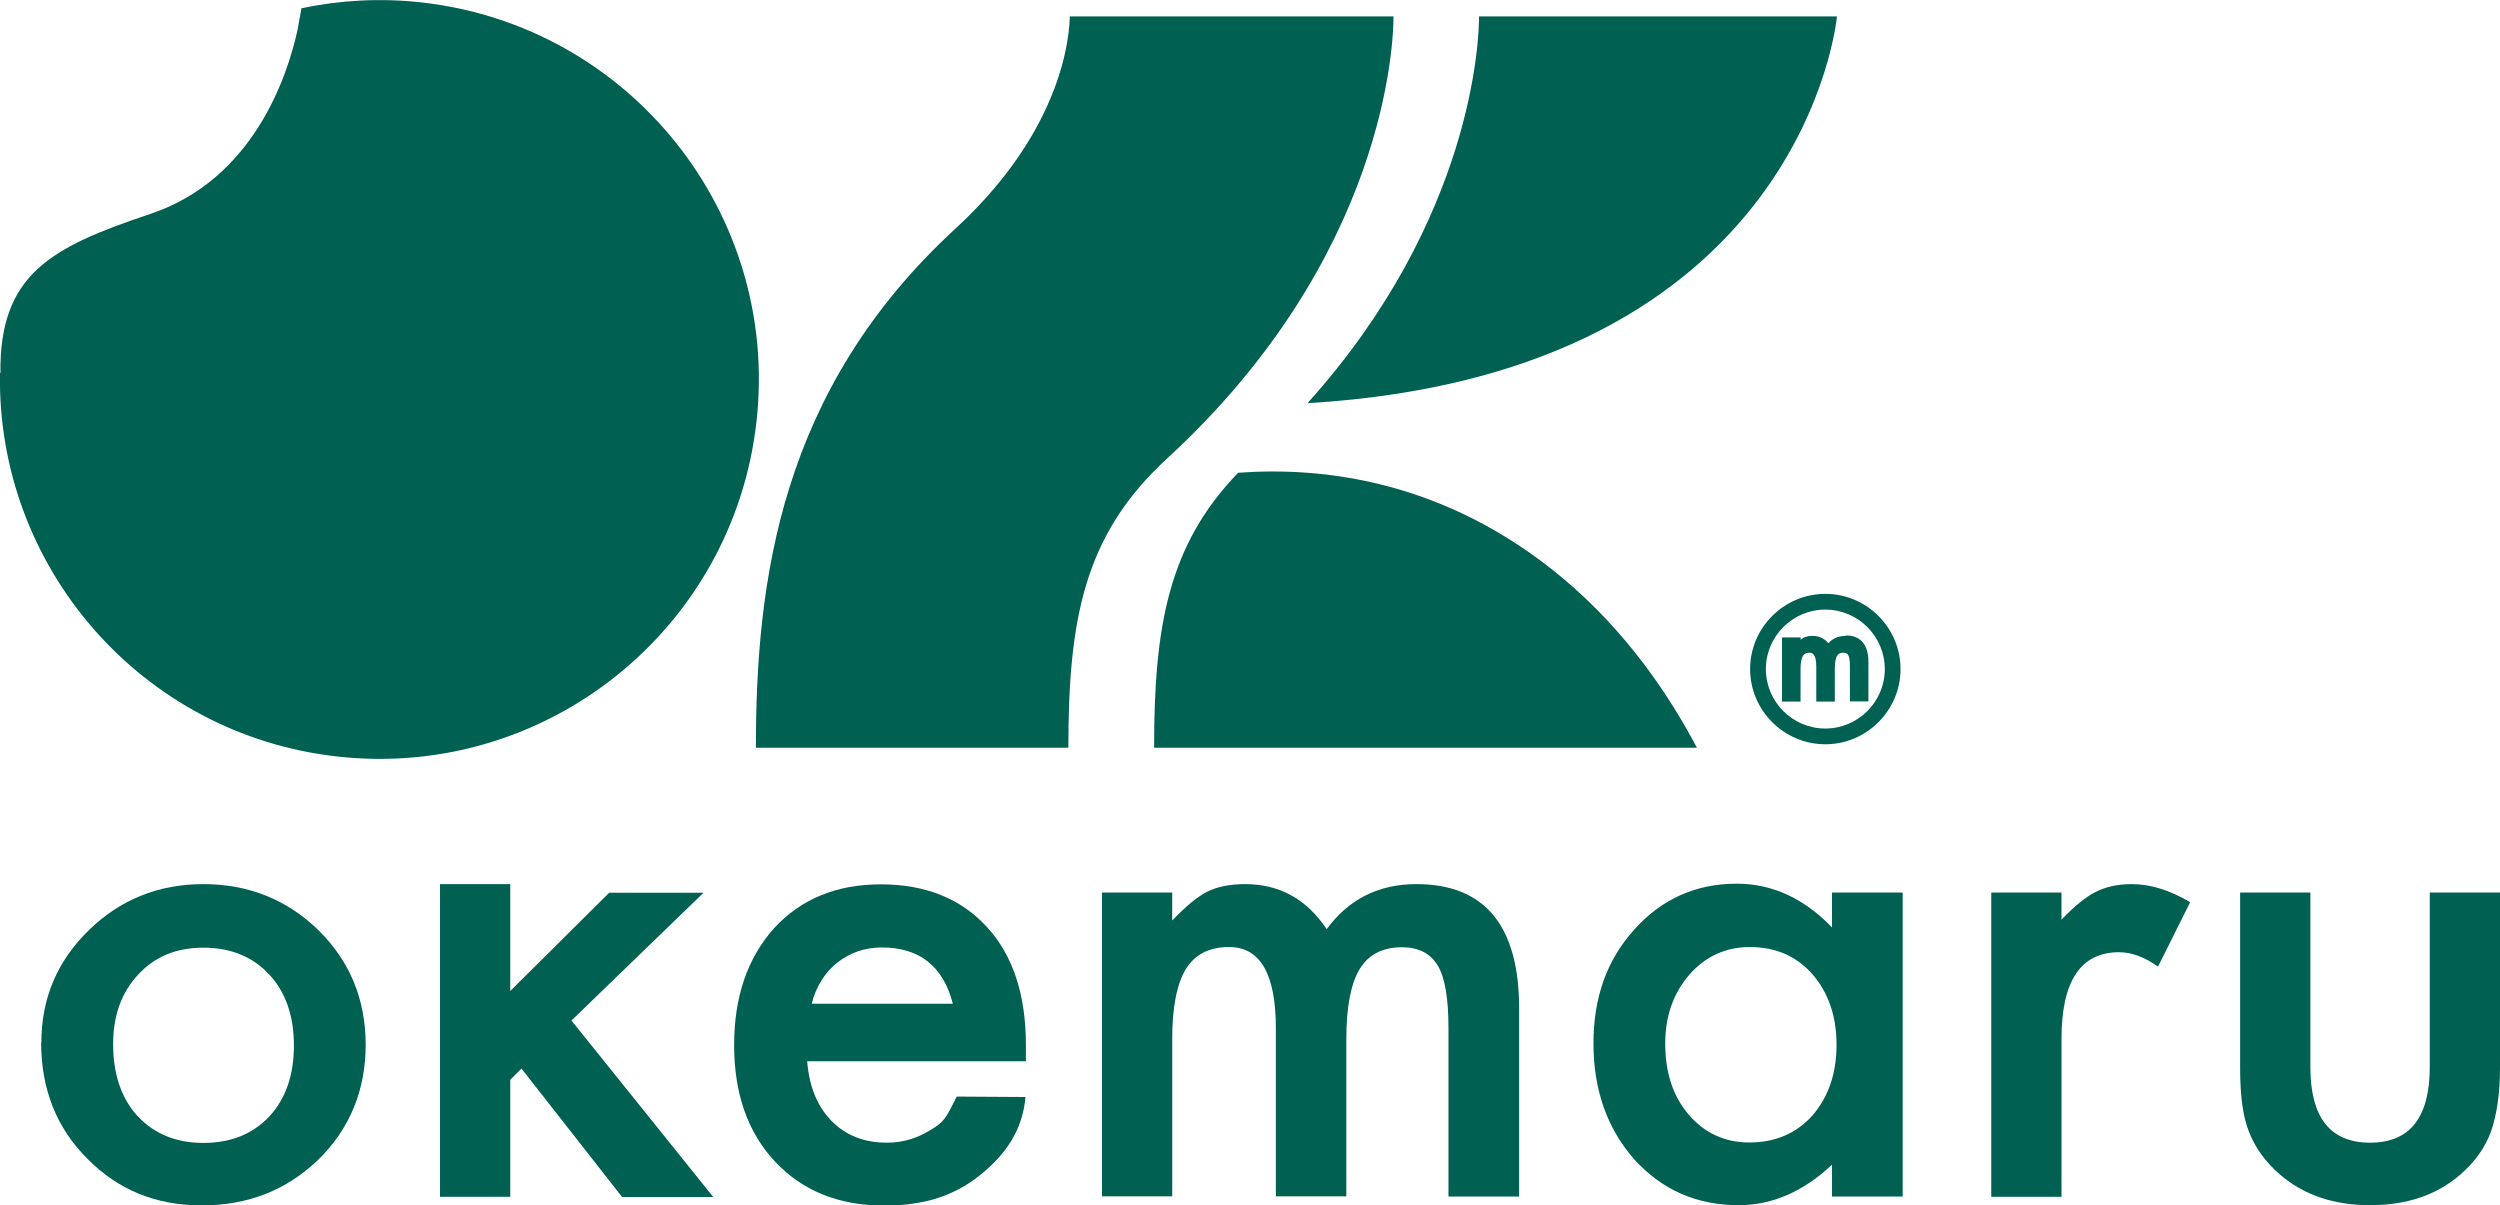
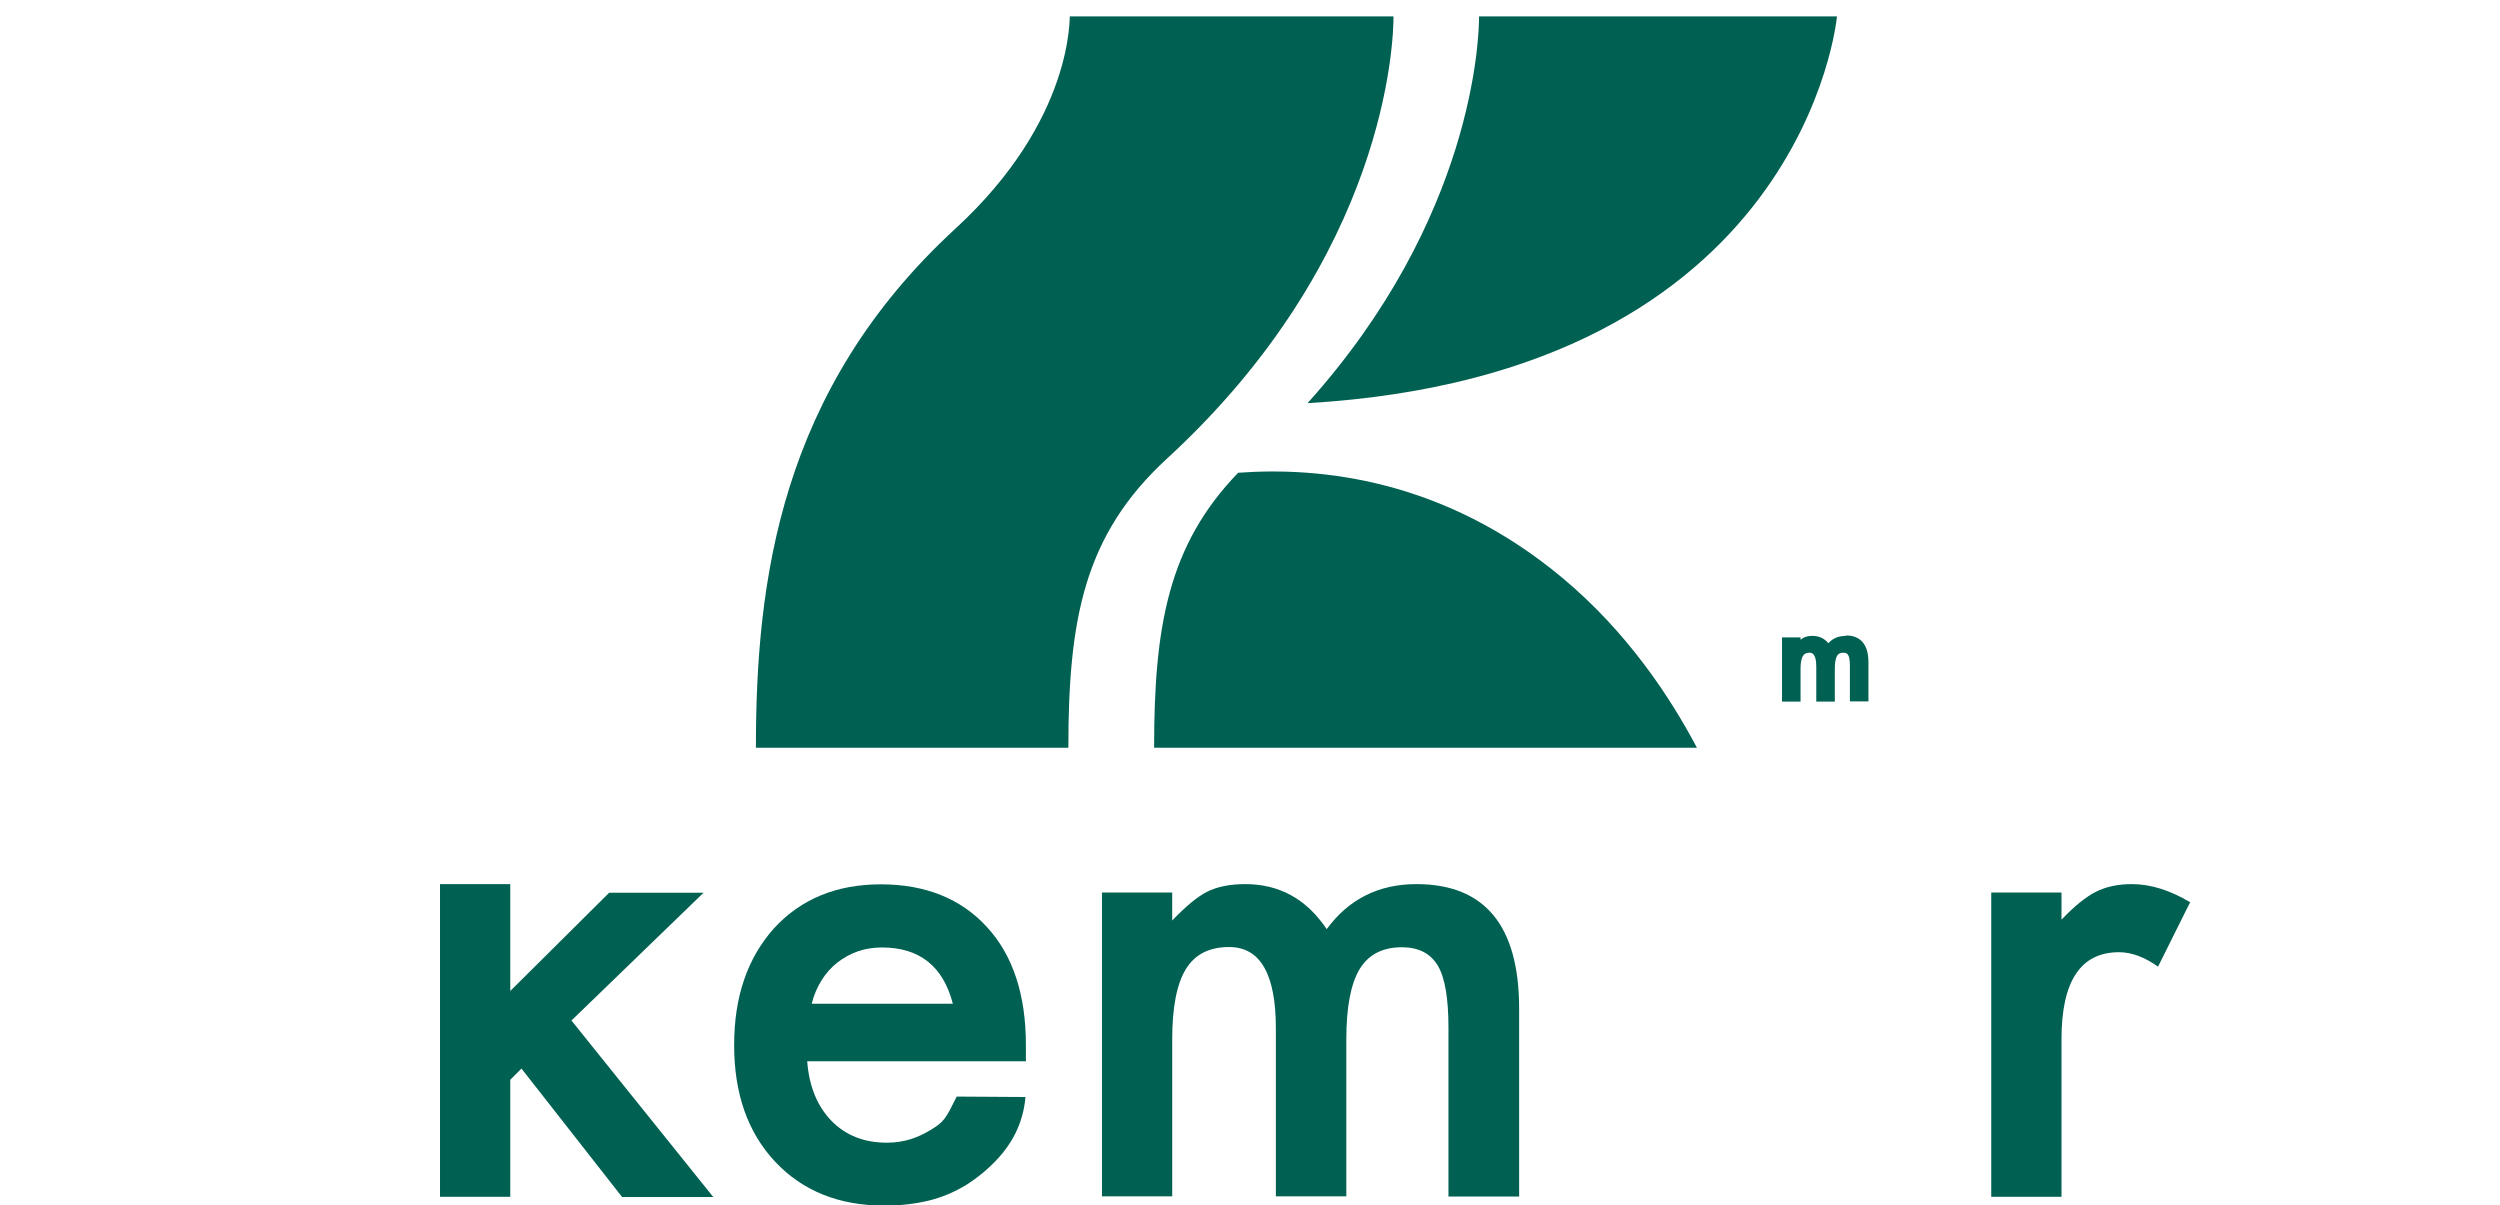
<svg xmlns="http://www.w3.org/2000/svg" id="_圖層_1" data-name="圖層 1" viewBox="0 0 116.02 55.94">
  <g>
    <path d="M53.56,34.7h25.19c-1.23-2.33-3.21-5.35-6.24-7.88-5.51-4.6-11.26-5.16-15.05-4.88-3.25,3.36-3.9,7.15-3.9,12.76Z" style="fill: #006052;" />
    <path d="M85.25,.76h-16.61c0,1.01-.25,9.38-7.96,17.95C83.77,17.35,85.25,.76,85.25,.76Z" style="fill: #006052;" />
  </g>
  <g>
-     <path d="M1.92,48.38c0-2.04,.73-3.77,2.19-5.2s3.24-2.15,5.33-2.15,3.89,.72,5.36,2.16c1.45,1.44,2.17,3.21,2.17,5.3s-.73,3.89-2.19,5.32c-1.47,1.42-3.27,2.13-5.41,2.13s-3.89-.72-5.32-2.17c-1.43-1.43-2.14-3.23-2.14-5.39Zm3.33,.06c0,1.41,.38,2.53,1.13,3.35,.77,.83,1.79,1.25,3.06,1.25s2.29-.41,3.06-1.23c.76-.82,1.14-1.92,1.14-3.29s-.38-2.47-1.14-3.29c-.77-.83-1.79-1.25-3.06-1.25s-2.26,.42-3.03,1.25c-.77,.83-1.16,1.9-1.16,3.22Z" style="fill: #006052;" />
    <path d="M23.68,41.03v4.96l4.59-4.56h4.38l-6.13,5.93,6.58,8.19h-4.23l-4.67-5.96-.52,.52v5.43h-3.26v-14.51h3.26Z" style="fill: #006052;" />
    <path d="M47.58,49.25h-10.12c.09,1.16,.46,2.08,1.13,2.77,.67,.68,1.52,1.01,2.57,1.01,.81,0,1.45-.24,2.01-.58,.65-.39,.71-.52,1.23-1.56l3.19,.02c-.11,1.35-.76,2.28-1.23,2.8-.47,.52-.98,.94-1.52,1.28-.54,.33-1.13,.58-1.75,.73-.63,.15-1.31,.23-2.04,.23-2.11,0-3.8-.68-5.07-2.03-1.28-1.36-1.91-3.17-1.91-5.42s.62-4.04,1.85-5.42c1.25-1.36,2.9-2.04,4.96-2.04s3.72,.66,4.93,1.99c1.2,1.31,1.8,3.14,1.8,5.46v.77Zm-3.36-2.67c-.45-1.74-1.55-2.61-3.29-2.61-.4,0-.77,.06-1.12,.18-.35,.12-.66,.3-.95,.52-.29,.23-.53,.5-.73,.82-.2,.32-.36,.68-.46,1.09h6.55Z" style="fill: #006052;" />
    <path d="M51.14,41.42h3.26v1.3c.63-.66,1.16-1.1,1.61-1.33,.47-.24,1.07-.36,1.78-.36,1.59,0,2.85,.7,3.78,2.09,1.02-1.39,2.41-2.09,4.16-2.09,3.18,0,4.77,1.93,4.77,5.78v8.72h-3.28v-7.84c0-1.35-.16-2.31-.49-2.87-.34-.57-.89-.86-1.67-.86-.9,0-1.55,.34-1.96,1.01-.41,.68-.62,1.76-.62,3.26v7.29h-3.27v-7.8c0-2.51-.72-3.77-2.17-3.77-.92,0-1.59,.34-2.01,1.03-.42,.69-.63,1.77-.63,3.25v7.29h-3.26v-14.11Z" style="fill: #006052;" />
-     <path d="M85.02,41.42h3.28v14.11h-3.28v-1.48c-1.34,1.26-2.79,1.88-4.33,1.88-1.95,0-3.56-.71-4.84-2.12-1.27-1.44-1.9-3.24-1.9-5.39s.63-3.88,1.9-5.29c1.27-1.41,2.85-2.12,4.75-2.12,1.64,0,3.12,.68,4.42,2.03v-1.64Zm-7.74,7.01c0,1.35,.36,2.45,1.09,3.3,.74,.86,1.68,1.29,2.81,1.29,1.21,0,2.18-.42,2.93-1.25,.74-.86,1.12-1.95,1.12-3.28s-.37-2.41-1.12-3.28c-.74-.84-1.71-1.26-2.9-1.26-1.12,0-2.06,.43-2.81,1.28-.74,.86-1.12,1.92-1.12,3.19Z" style="fill: #006052;" />
    <path d="M92.41,41.42h3.26v1.26c.6-.63,1.13-1.06,1.59-1.29,.47-.24,1.03-.36,1.68-.36,.86,0,1.76,.28,2.7,.84l-1.49,2.99c-.62-.44-1.22-.67-1.81-.67-1.78,0-2.67,1.34-2.67,4.03v7.32h-3.26v-14.11Z" style="fill: #006052;" />
-     <path d="M107.22,41.42v8.1c0,2.34,.92,3.51,2.77,3.51s2.77-1.17,2.77-3.51v-8.1h3.26v8.17c0,1.13-.14,2.11-.42,2.93-.27,.73-.74,1.4-1.41,1.98-1.1,.96-2.5,1.43-4.2,1.43s-3.09-.48-4.19-1.43c-.68-.59-1.15-1.25-1.43-1.98-.27-.66-.41-1.63-.41-2.93v-8.17h3.26Z" style="fill: #006052;" />
  </g>
-   <path d="M84.71,34.54c-1.92,0-3.49-1.57-3.49-3.49s1.57-3.49,3.49-3.49,3.49,1.57,3.49,3.49-1.57,3.49-3.49,3.49Zm0-6.25c-1.52,0-2.76,1.24-2.76,2.76s1.24,2.76,2.76,2.76,2.76-1.24,2.76-2.76-1.24-2.76-2.76-2.76Z" style="fill: #006052;" />
  <path d="M85.66,29.51c-.33,0-.6,.11-.81,.34-.19-.23-.44-.34-.74-.34-.16,0-.29,.03-.4,.08-.05,.03-.1,.06-.15,.1v-.11h-.86v2.98h.86v-1.54c0-.27,.04-.46,.11-.58,.06-.1,.16-.15,.3-.15,.08,0,.32,0,.32,.63v1.64h.86v-1.54c0-.27,.04-.47,.1-.58,.06-.1,.15-.15,.29-.15,.15,0,.2,.06,.23,.11,.04,.06,.08,.2,.08,.51v1.64h.86v-1.82c0-1.03-.57-1.24-1.04-1.24Z" style="fill: #006052;" />
-   <path d="M19.54,.11c-1.9-.21-3.77-.1-5.54,.27h-.01s0,0,0,0h0l-.18,1c-.46,2.11-2.02,6.94-6.84,8.55C2.37,11.47-.03,12.72,.02,17.31H0c-.16,8.99,6.55,16.79,15.67,17.8,9.67,1.07,18.37-5.9,19.44-15.57C36.18,9.88,29.21,1.18,19.54,.11Z" style="fill: #006052;" />
  <path d="M49.58,34.7h-14.5c0-7.7,1.1-16.59,9.26-24.09,5.5-5.06,5.3-9.83,5.31-10.03,0,.12,0,.18,0,.18h15.02c0,1.11-.29,11.13-10.52,20.53-3.84,3.53-4.57,7.44-4.57,13.42Z" style="fill: #006052;" />
</svg>